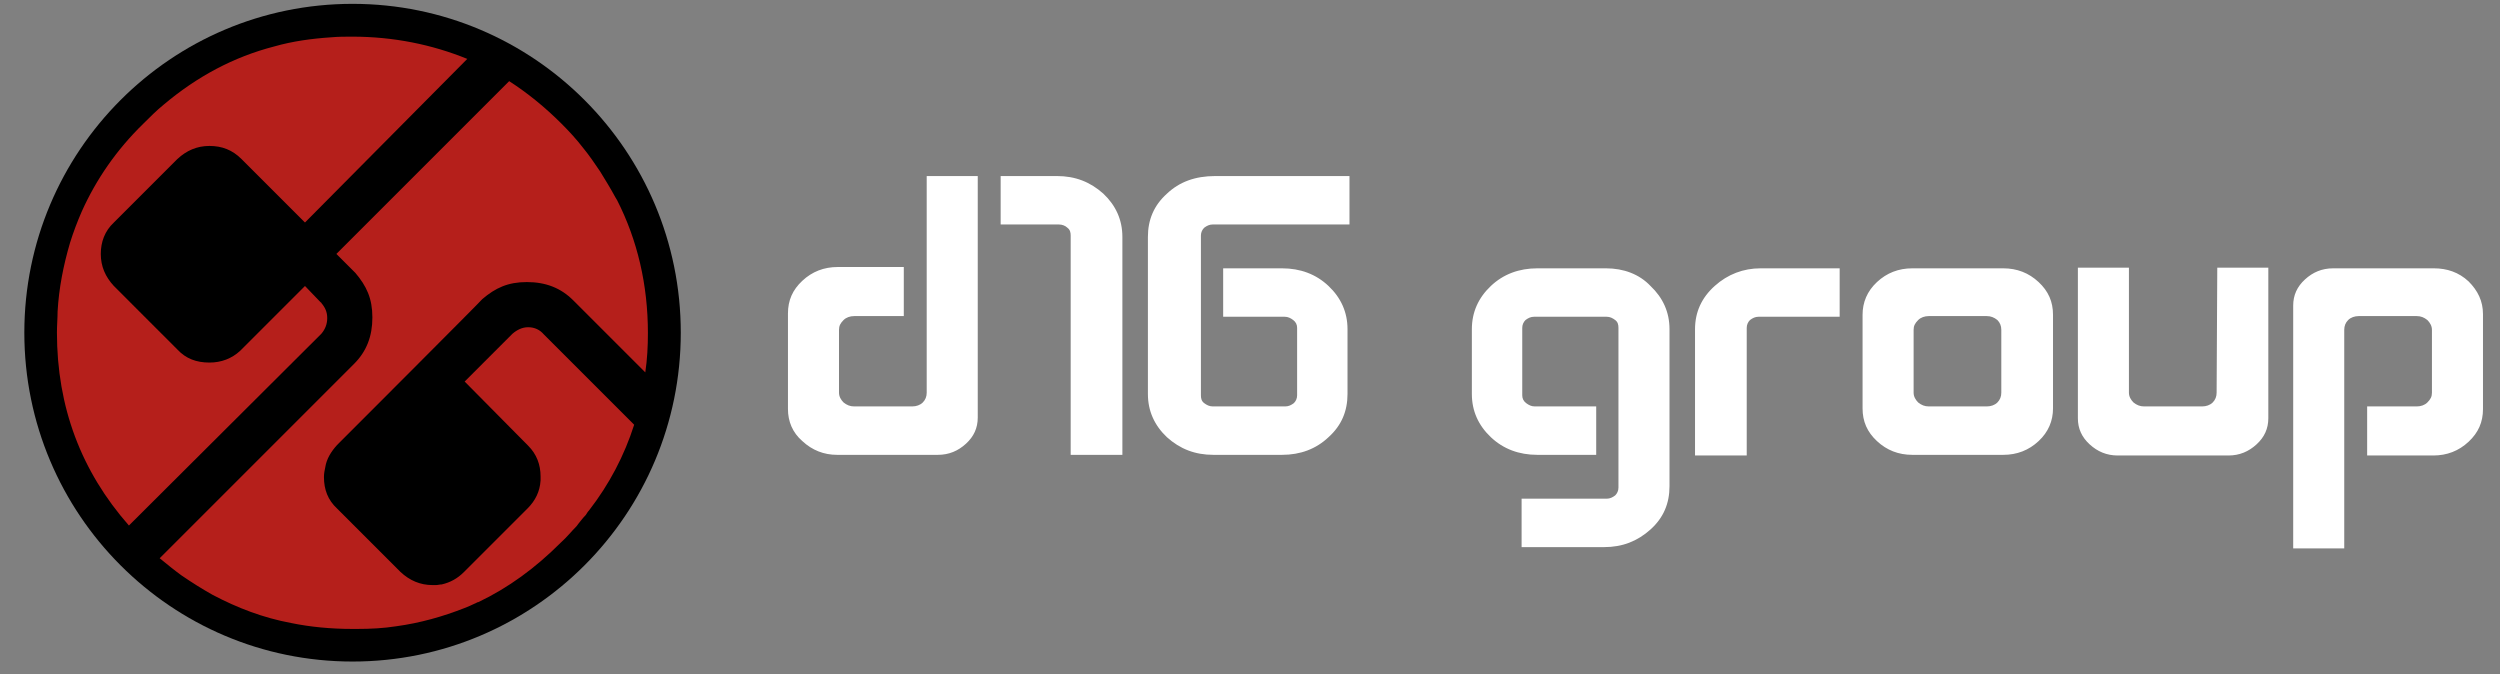
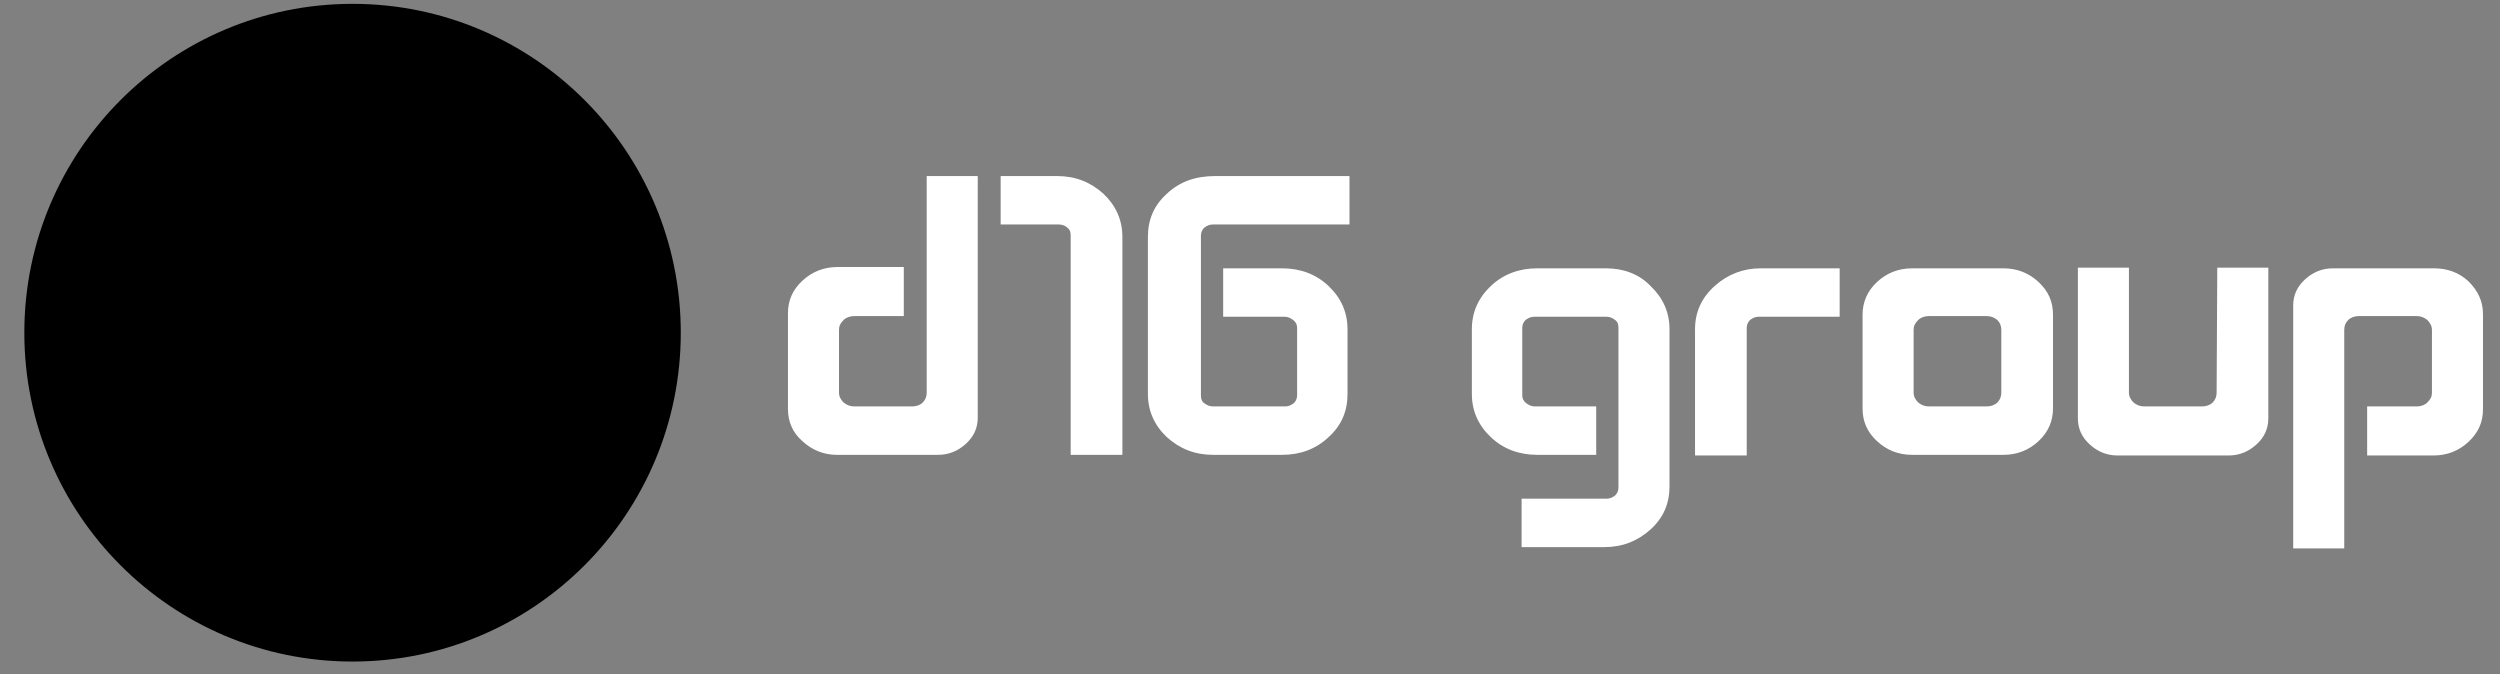
<svg xmlns="http://www.w3.org/2000/svg" width="100%" height="100%" viewBox="0 0 382 103" version="1.1" xml:space="preserve" style="fill-rule:evenodd;clip-rule:evenodd;stroke-linejoin:round;stroke-miterlimit:2;">
  <rect x="0" y="0" width="382" height="103" fill="#808080" stroke="none" />
  <g>
    <g>
      <path d="M245.4,41L234.9,41C232.1,41 229.7,41.9 227.8,43.7C225.9,45.5 224.9,47.7 224.9,50.3L224.9,60.2C224.9,62.8 225.9,65 227.8,66.8C229.7,68.6 232.1,69.5 234.9,69.5L243.9,69.5L243.9,62.1L234.5,62.1C234,62.1 233.6,61.9 233.2,61.6C232.8,61.3 232.6,60.9 232.6,60.4L232.6,50.1C232.6,49.6 232.8,49.2 233.1,48.9C233.5,48.6 233.9,48.4 234.4,48.4L245.5,48.4C246,48.4 246.4,48.6 246.8,48.9C247.2,49.2 247.3,49.6 247.3,50.1L247.3,74.5C247.3,75 247.1,75.4 246.8,75.7C246.4,76 246,76.2 245.5,76.2L232.5,76.2L232.5,83.6L245.1,83.6C247.9,83.6 250.2,82.7 252.2,80.9C254.2,79.1 255.1,76.9 255.1,74.3L255.1,50.3C255.1,47.7 254.1,45.5 252.2,43.7C250.5,41.9 248.1,41 245.4,41ZM178.3,29.6C176.3,31.4 175.4,33.6 175.4,36.2L175.4,60.2C175.4,62.8 176.4,65 178.3,66.8C180.3,68.6 182.6,69.5 185.4,69.5L195.9,69.5C198.7,69.5 201.1,68.6 203,66.8C205,65 205.9,62.8 205.9,60.2L205.9,50.3C205.9,47.7 204.9,45.5 203,43.7C201.1,41.9 198.7,41 195.9,41L186.9,41L186.9,48.4L196.3,48.4C196.8,48.4 197.2,48.6 197.6,48.9C198,49.2 198.2,49.6 198.2,50.1L198.2,60.4C198.2,60.9 198,61.3 197.7,61.6C197.3,61.9 196.9,62.1 196.4,62.1L185.3,62.1C184.8,62.1 184.4,61.9 184,61.6C183.6,61.3 183.5,60.9 183.5,60.4L183.5,36C183.5,35.5 183.7,35.1 184,34.8C184.4,34.5 184.8,34.3 185.3,34.3L206.2,34.3L206.2,26.9L185.7,26.9C182.6,26.9 180.2,27.8 178.3,29.6ZM171.5,36.2C171.5,33.6 170.5,31.4 168.6,29.6C166.6,27.8 164.3,26.9 161.5,26.9L152.9,26.9L152.9,34.3L161.8,34.3C162.3,34.3 162.8,34.5 163.1,34.8C163.5,35.1 163.6,35.5 163.6,36L163.6,69.5L171.5,69.5L171.5,36.8C171.5,35.8 171.5,36.2 171.5,36.2ZM149.4,26.9L141.6,26.9L141.6,60C141.6,60.6 141.4,61.1 141,61.5C140.6,61.9 140,62.1 139.4,62.1L130.5,62.1C129.9,62.1 129.4,61.9 128.9,61.5C128.5,61.1 128.2,60.6 128.2,60L128.2,50.4C128.2,49.8 128.4,49.4 128.9,48.9C129.3,48.5 129.9,48.3 130.5,48.3L138.1,48.3L138.1,40.8L128,40.8C125.9,40.8 124.1,41.5 122.6,42.9C121.1,44.3 120.4,45.9 120.4,47.9L120.4,62.5C120.4,64.4 121.1,66.1 122.6,67.4C124.1,68.8 125.9,69.5 127.9,69.5L143.3,69.5C145,69.5 146.4,68.9 147.6,67.8C148.8,66.7 149.4,65.4 149.4,63.8L149.4,26.9ZM262,43.7C260,45.5 259,47.7 259,50.3L259,69.6L266.9,69.6L266.9,50.1C266.9,49.6 267.1,49.2 267.4,48.9C267.8,48.6 268.2,48.4 268.7,48.4L281.1,48.4L281.1,41L269,41C266.4,41 264,41.9 262,43.7ZM377.2,43C375.7,41.6 373.9,41 371.9,41L356.5,41C354.8,41 353.4,41.6 352.2,42.7C351,43.8 350.4,45.1 350.4,46.7L350.4,83.8L358.2,83.8L358.2,50.4C358.2,49.8 358.4,49.3 358.8,48.9C359.2,48.5 359.8,48.3 360.4,48.3L369.3,48.3C369.9,48.3 370.4,48.5 370.9,48.9C371.3,49.3 371.6,49.8 371.6,50.4L371.6,60C371.6,60.6 371.4,61 370.9,61.5C370.5,61.9 369.9,62.1 369.3,62.1L361.7,62.1L361.7,69.6L371.8,69.6C373.9,69.6 375.7,68.9 377.2,67.5C378.7,66.1 379.4,64.5 379.4,62.5L379.4,48C379.4,46 378.6,44.4 377.2,43ZM338.7,60C338.7,60.6 338.5,61.1 338.1,61.5C337.7,61.9 337.1,62.1 336.5,62.1L327.6,62.1C327,62.1 326.5,61.9 326,61.5C325.6,61.1 325.3,60.6 325.3,60L325.3,40.9L317.5,40.9L317.5,63.9C317.5,65.5 318.1,66.8 319.3,67.9C320.5,69 321.9,69.6 323.6,69.6L340.5,69.6C342.2,69.6 343.6,69 344.8,67.9C346,66.8 346.6,65.5 346.6,63.9L346.6,40.9L338.8,40.9L338.7,60ZM306.1,41L292.2,41C290.1,41 288.3,41.7 286.8,43.1C285.3,44.5 284.6,46.2 284.6,48.1L284.6,62.4C284.6,64.4 285.3,66 286.8,67.4C288.3,68.8 290.1,69.5 292.2,69.5L306.1,69.5C308.2,69.5 310,68.8 311.5,67.4C313,66 313.7,64.3 313.7,62.4L313.7,48.1C313.7,46.1 313,44.5 311.5,43.1C310,41.7 308.2,41 306.1,41ZM305.8,60C305.8,60.6 305.6,61.1 305.2,61.5C304.8,61.9 304.2,62.1 303.6,62.1L294.7,62.1C294.1,62.1 293.6,61.9 293.1,61.5C292.7,61.1 292.4,60.6 292.4,60L292.4,50.4C292.4,49.8 292.6,49.4 293.1,48.9C293.5,48.5 294.1,48.3 294.7,48.3L303.6,48.3C304.2,48.3 304.7,48.5 305.2,48.9C305.6,49.3 305.8,49.8 305.8,50.4L305.8,60Z" style="fill:white;" />
    </g>
  </g>
  <g>
    <g transform="matrix(6.687,0,0,6.281,-350.693,-300.9)">
      <ellipse cx="60.5" cy="56" rx="7.5" ry="8" />
    </g>
-     <path d="M51.5,68C51.5,68 73.7,45.8 73.7,45.7C75.7,44 77.6,43.1 80.5,43.1C83.4,43.1 85.7,44 87.6,45.9L98.6,56.9C98.9,54.9 99,52.9 99,50.9C99,43.5 97.4,36.7 94.3,30.6C94.2,30.4 94.1,30.3 94,30.1C93.3,28.8 92.5,27.5 91.7,26.2C90.9,25 90,23.7 89.1,22.6C88.1,21.3 87,20.1 85.8,18.9C83.3,16.4 80.6,14.2 77.8,12.4L51.4,38.8C51.4,38.8 54.2,41.6 54.3,41.7C56,43.7 56.9,45.6 56.9,48.5C56.9,51.4 56,53.7 54.1,55.6L24.4,85.3C25.5,86.2 26.6,87.1 27.7,87.9C29.3,89 30.9,90 32.5,90.9C36.3,92.9 40.2,94.4 44.5,95.2C47.4,95.8 50.6,96.1 53.8,96.1L54.6,96.1C56.6,96.1 58.6,96 60.5,95.7C64.2,95.2 67.7,94.2 71,92.9C71.5,92.7 72,92.5 72.6,92.2C72.7,92.2 72.9,92 73.1,92C77.7,89.8 81.8,86.8 85.7,82.9C86.6,82.1 87.3,81.2 88.1,80.4C88.2,80.3 88.3,80.1 88.4,80C88.8,79.5 89.1,79.1 89.5,78.7C89.7,78.4 89.8,78.2 90,78C93.1,74 95.4,69.6 96.9,64.9L83.1,51.1C82.5,50.4 81.7,50 80.7,50C79.8,50 79,50.4 78.3,51L71,58.3L80.7,68.1C82,69.4 82.6,71 82.6,72.8L82.6,73.4C82.5,75.1 81.8,76.5 80.6,77.7L70.9,87.4C69.9,88.4 68.8,89 67.5,89.3C67.2,89.3 66.9,89.4 66.6,89.4L66.1,89.4C64.2,89.4 62.6,88.7 61.2,87.4L51.5,77.7C50.1,76.4 49.5,74.8 49.5,72.9C49.5,72.3 49.6,71.9 49.7,71.4C49.9,70.1 50.6,69 51.5,68Z" style="fill:rgb(181,31,27);" />
-     <path d="M27.1,24.3C28.5,23 30.1,22.3 32,22.3C33.9,22.3 35.5,22.9 36.9,24.3L46.6,34L71.4,9C66,6.8 60.1,5.6 53.8,5.6C52.7,5.6 51.7,5.6 50.6,5.7C47.6,5.9 44.7,6.3 41.9,7.1C35.7,8.7 30.1,11.7 25,16C23.9,16.9 22.9,17.9 21.9,18.9C17.8,22.9 14.7,27.4 12.5,32.3C11.8,33.9 11.2,35.5 10.7,37.1C9.7,40.5 9,44 8.8,47.6C8.8,48.6 8.7,49.7 8.7,50.8C8.7,62.2 12.4,72 19.7,80.3L49.1,51C49.7,50.3 50,49.5 50,48.6C50,47.7 49.7,47 49.1,46.3C49.1,46.2 49,46.2 49,46.2L46.6,43.7L36.7,53.6C35.4,54.8 33.8,55.4 32,55.4C30,55.4 28.4,54.8 27.1,53.4L17.4,43.7C16.1,42.3 15.4,40.7 15.4,38.8C15.4,37 16,35.3 17.4,34L27.1,24.3Z" style="fill:rgb(181,31,27);" />
  </g>
</svg>